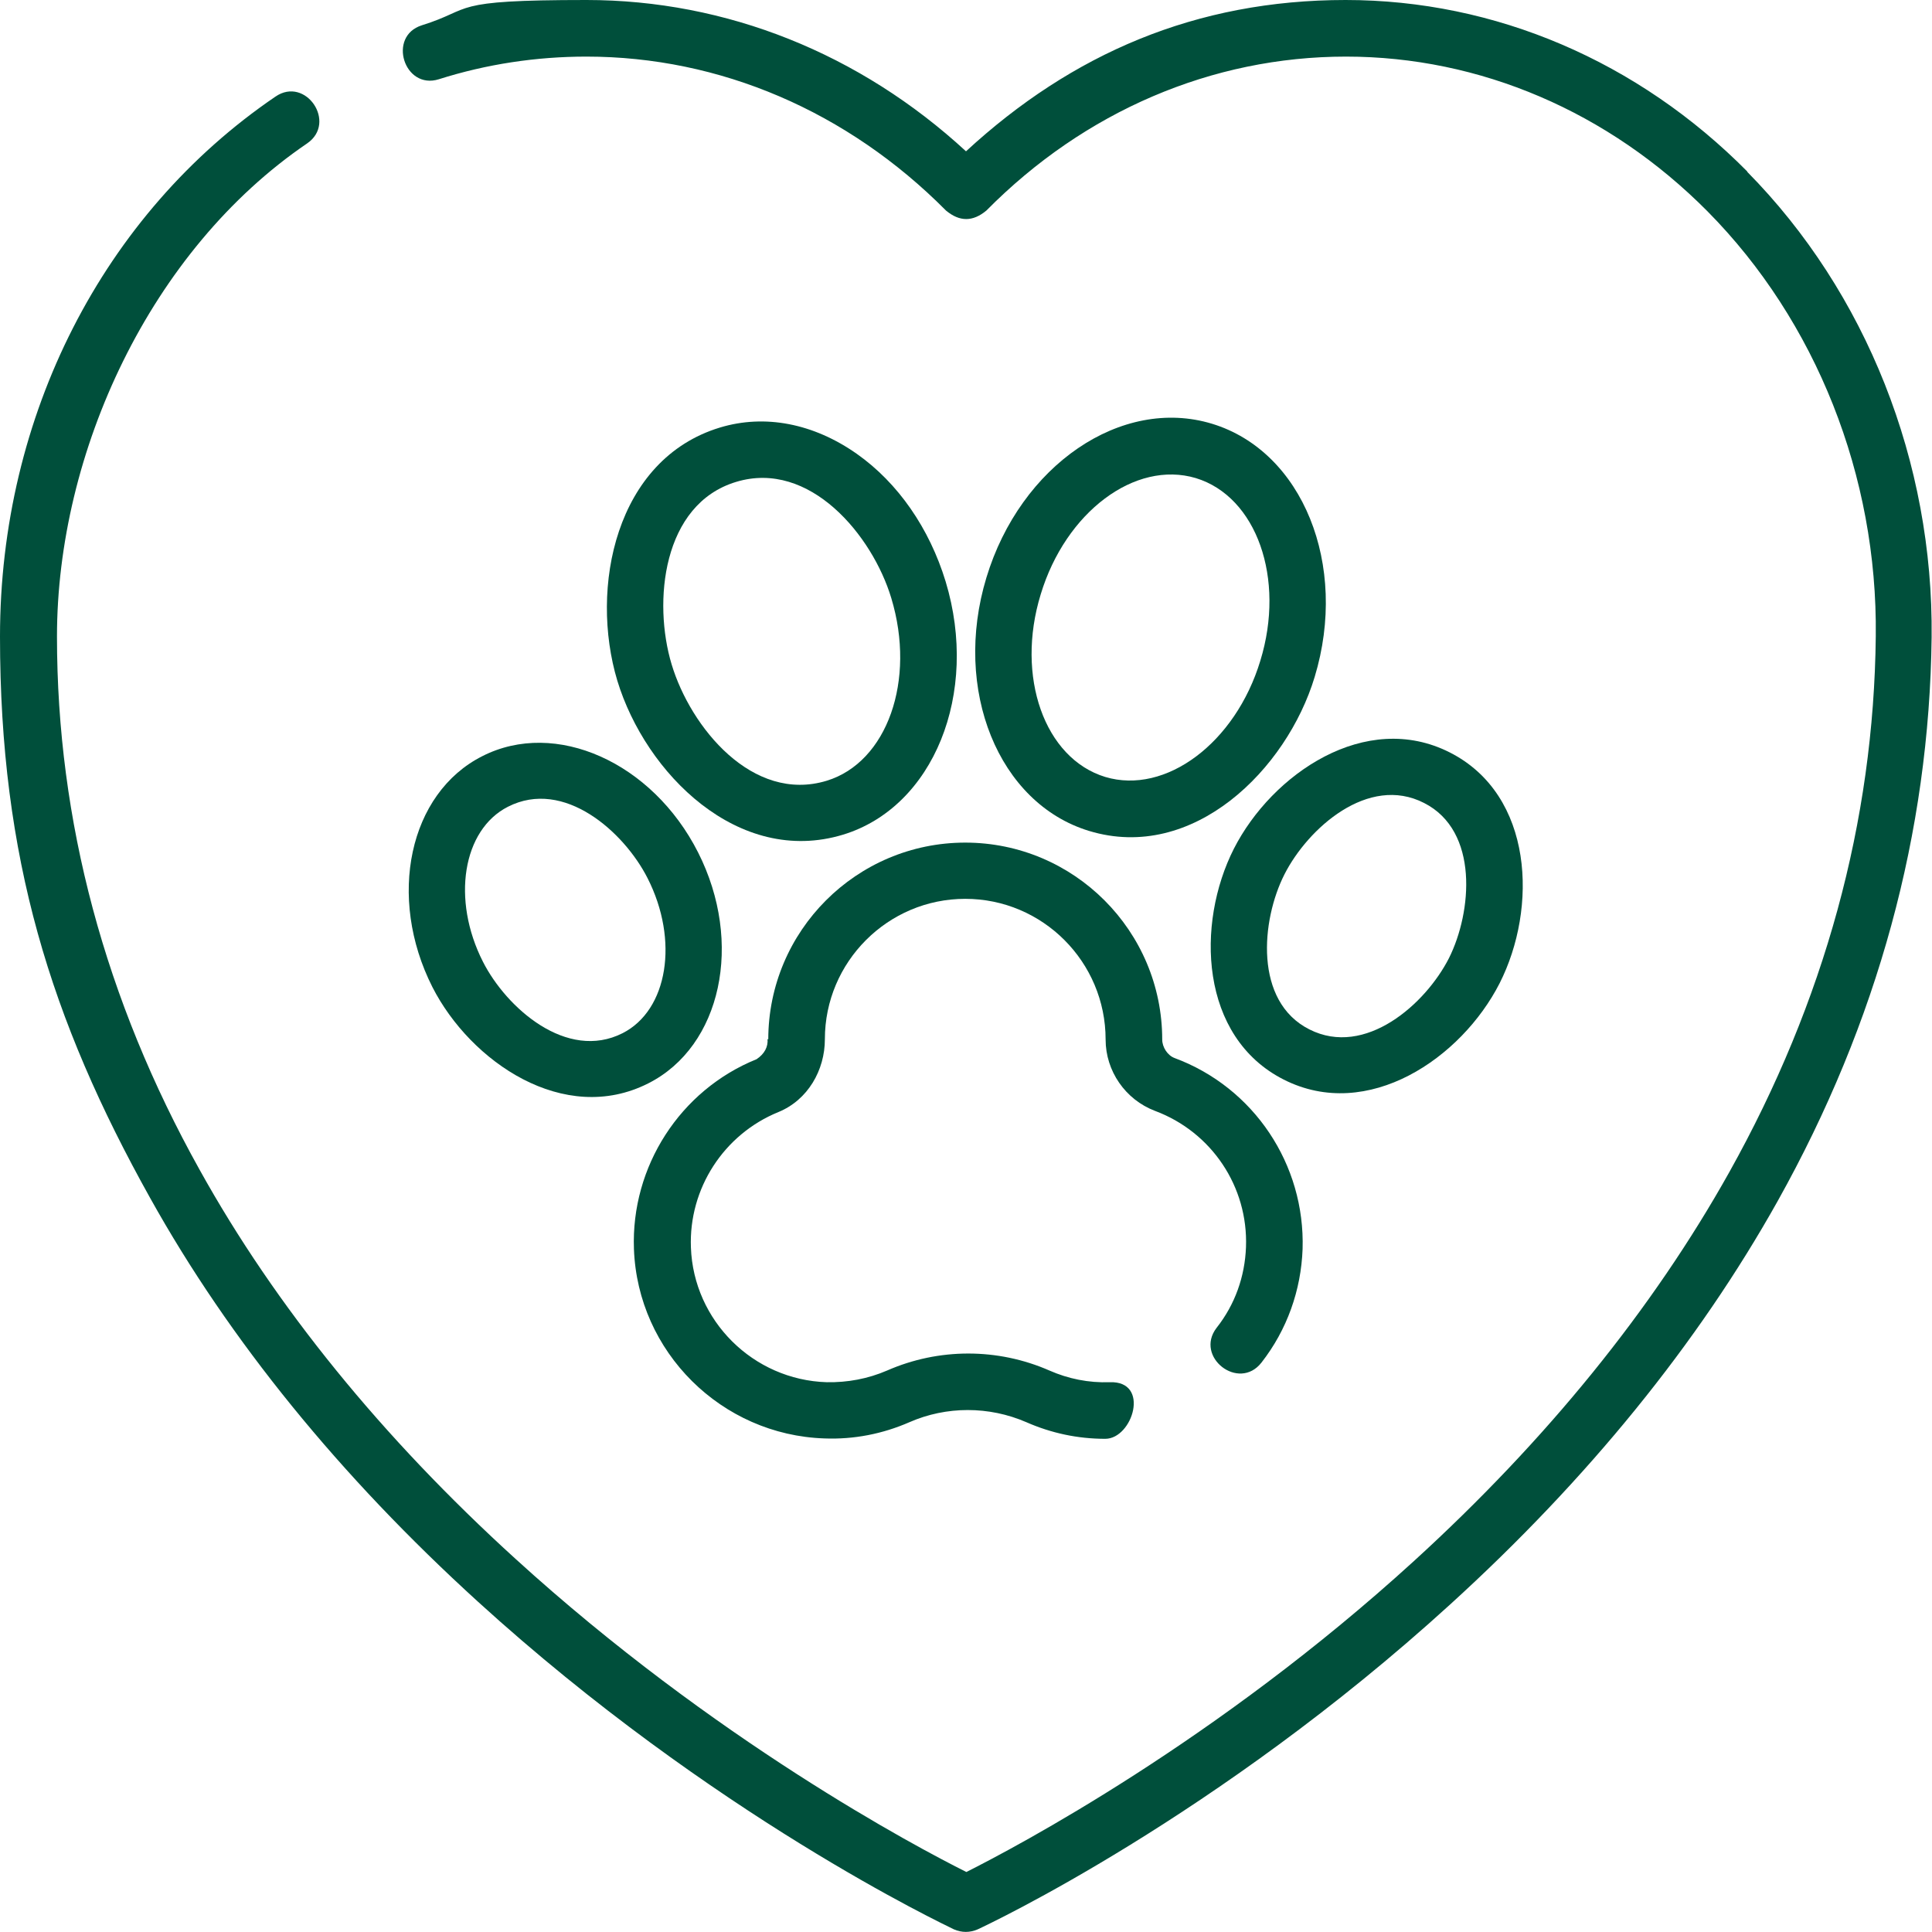
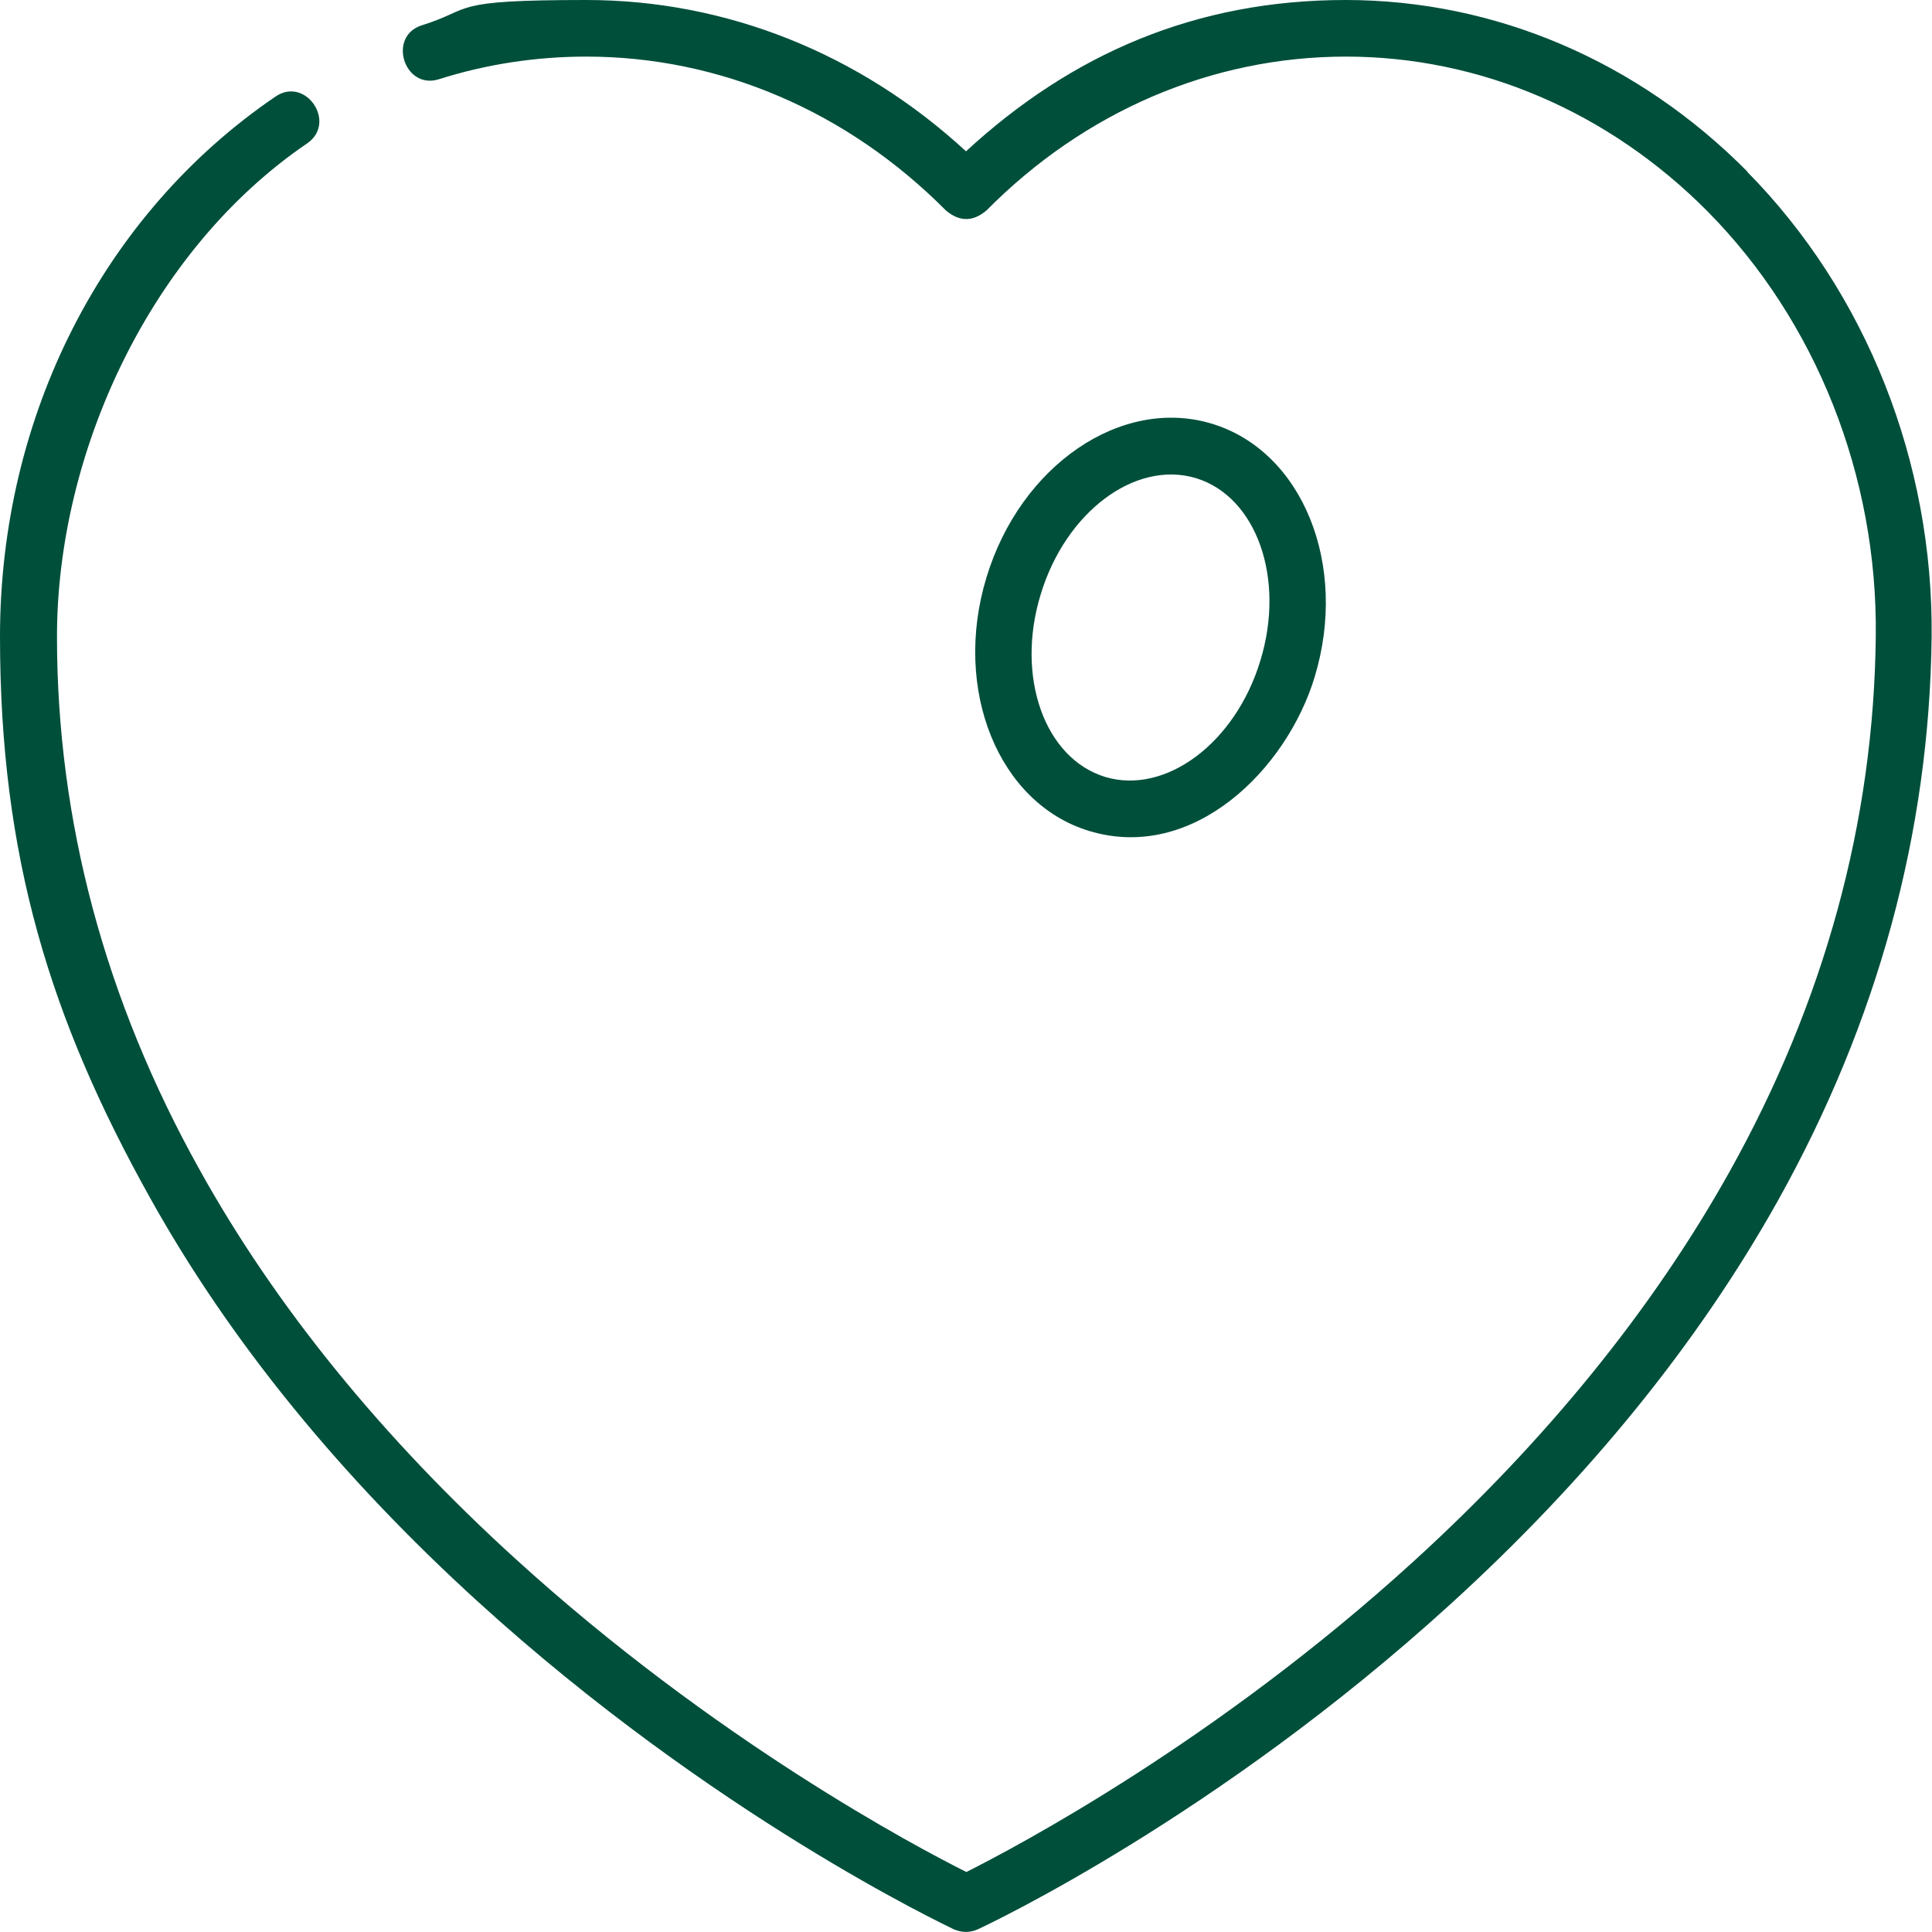
<svg xmlns="http://www.w3.org/2000/svg" id="Layer_1" data-name="Layer 1" version="1.1" viewBox="0 0 512 512">
  <defs>
    <style>
      .cls-1 {
        fill: #004f3b;
        stroke-width: 0px;
      }
    </style>
  </defs>
  <path class="cls-1" d="M463.1,45.5C434.1,16.2,396.2,0,356.6,0s-72.5,14.2-100.6,40.1C227.9,14.2,192.5,0,155.4,0s-29.5,2.3-43.6,6.7c-9.2,2.9-4.7,17.2,4.5,14.3,12.6-4,25.8-6,39.1-6,35.4,0,69.2,14.5,95.3,40.8,3.6,3,7.1,3,10.7,0,26-26.3,59.8-40.8,95.3-40.8s69.6,14.6,95.8,41c28.8,29.1,45.1,70.2,44.6,112.6-.5,49.1-13.6,96.9-38.8,142-20.3,36.3-48.4,71-83.6,103.1-52.4,47.8-105.3,75.7-118.6,82.4-13.4-6.7-66.8-35-119.5-83-35.4-32.2-63.6-66.9-83.7-103.1-25.1-45-37.8-92.5-37.8-141.3S39.8,66.3,81.4,38c8-5.5-.4-17.9-8.4-12.4C27.3,56.7,0,110.2,0,168.7s13.4,101.5,39.8,148.8c21,37.7,50.3,73.7,86.9,107,62.2,56.6,123.5,85.5,126.1,86.8,2.1.9,4.2.9,6.3,0,2.6-1.2,63.3-29.7,125.2-86.1,36.5-33.2,65.7-69.2,86.8-106.9,26.5-47.4,40.2-97.7,40.8-149.4.5-46.4-17.3-91.4-48.9-123.4h0Z" />
-   <path class="cls-1" d="M203.4,275.3c.2,2.1-.8,4-2.9,5.4-20.3,8.2-33.3,28.5-32.5,50.3,1,27.3,23.2,49.3,50.5,50.2,7.8.3,15.4-1.2,22.5-4.3,9.8-4.3,21.1-4.3,31,0,6.6,2.9,13.6,4.4,20.9,4.4s12-15.4,1.2-15c-5.6.2-11-.9-16-3.1-13.7-6-29.3-6-43,0-5.1,2.2-10.5,3.2-16,3.1-19.5-.6-35.3-16.3-36-35.7-.6-15.6,8.7-30,23.2-35.9,7.8-3.2,12.3-11.1,12.3-19.3,0-20.5,16.7-37.2,37.2-37.2s37.2,16.7,37.2,37.3c0,8.3,5.2,15.9,13.1,18.9,15,5.6,24.7,20.1,24.1,36.1-.3,7.8-2.9,15.2-7.8,21.4-5.9,7.7,5.9,16.9,11.9,9.2,6.8-8.7,10.5-19.2,10.9-30.1.7-22.4-12.9-42.8-33.9-50.6-1.9-.7-3.3-2.9-3.3-4.9,0-28.8-23.4-52.2-52.2-52.2-28.8,0-52.2,23.4-52.2,52.2h0Z" />
-   <path class="cls-1" d="M227.1,120.3c-11.5-8.1-24.4-10.6-36.3-7-27.7,8.4-34.6,42.5-27.2,67.1,7.5,24.6,32.1,49.2,59.8,40.8,24-7.3,36.2-37.4,27.2-67.1-4.3-14.1-12.6-26.1-23.5-33.8h0ZM219.1,206.9c-19.7,6-36.1-14.2-41.1-30.8-5-16.5-2.5-42.5,17.1-48.4,19.5-5.9,36.1,14.2,41.1,30.8,6.6,21.8-1.1,43.5-17.1,48.4Z" />
-   <path class="cls-1" d="M127.8,200.4c-19.4,9.8-25.3,37.3-13.2,61.2,10.1,19.8,34.9,36.8,57.2,25.5,19.4-9.8,25.3-37.3,13.2-61.2h0c-12.1-23.9-37.8-35.4-57.2-25.5h0ZM171.6,232.7c8.4,16.5,5.4,35-6.6,41.1-14.8,7.5-30.8-6.7-37-18.9-8.4-16.5-5.4-35,6.6-41.1,14.9-7.6,30.8,6.7,37,18.9Z" />
  <path class="cls-1" d="M321.2,112.3c-24-7.3-50.8,11-59.8,40.8-9,29.7,3.2,59.8,27.2,67.1,27.6,8.4,52.4-16.3,59.8-40.8,9-29.7-3.2-59.8-27.2-67.1ZM334,175.1c-6.6,21.8-25.1,35.6-41.1,30.8-16.1-4.9-23.8-26.6-17.1-48.4,6.6-21.8,25-35.6,41.1-30.8,16.1,4.9,23.8,26.6,17.1,48.4Z" />
-   <path class="cls-1" d="M327,224.9c-10.1,19.9-9.1,49.9,13.2,61.2,22.3,11.3,47.1-5.7,57.2-25.5,10.1-19.9,9.1-49.9-13.2-61.2-22.3-11.3-47.1,5.7-57.2,25.5ZM340.4,231.7c6.2-12.2,22.2-26.5,37-18.9,14.6,7.4,12.7,28.9,6.6,41.1-6.2,12.2-22.2,26.4-37,18.9-14.7-7.4-12.8-28.9-6.6-41.1h0Z" />
</svg>